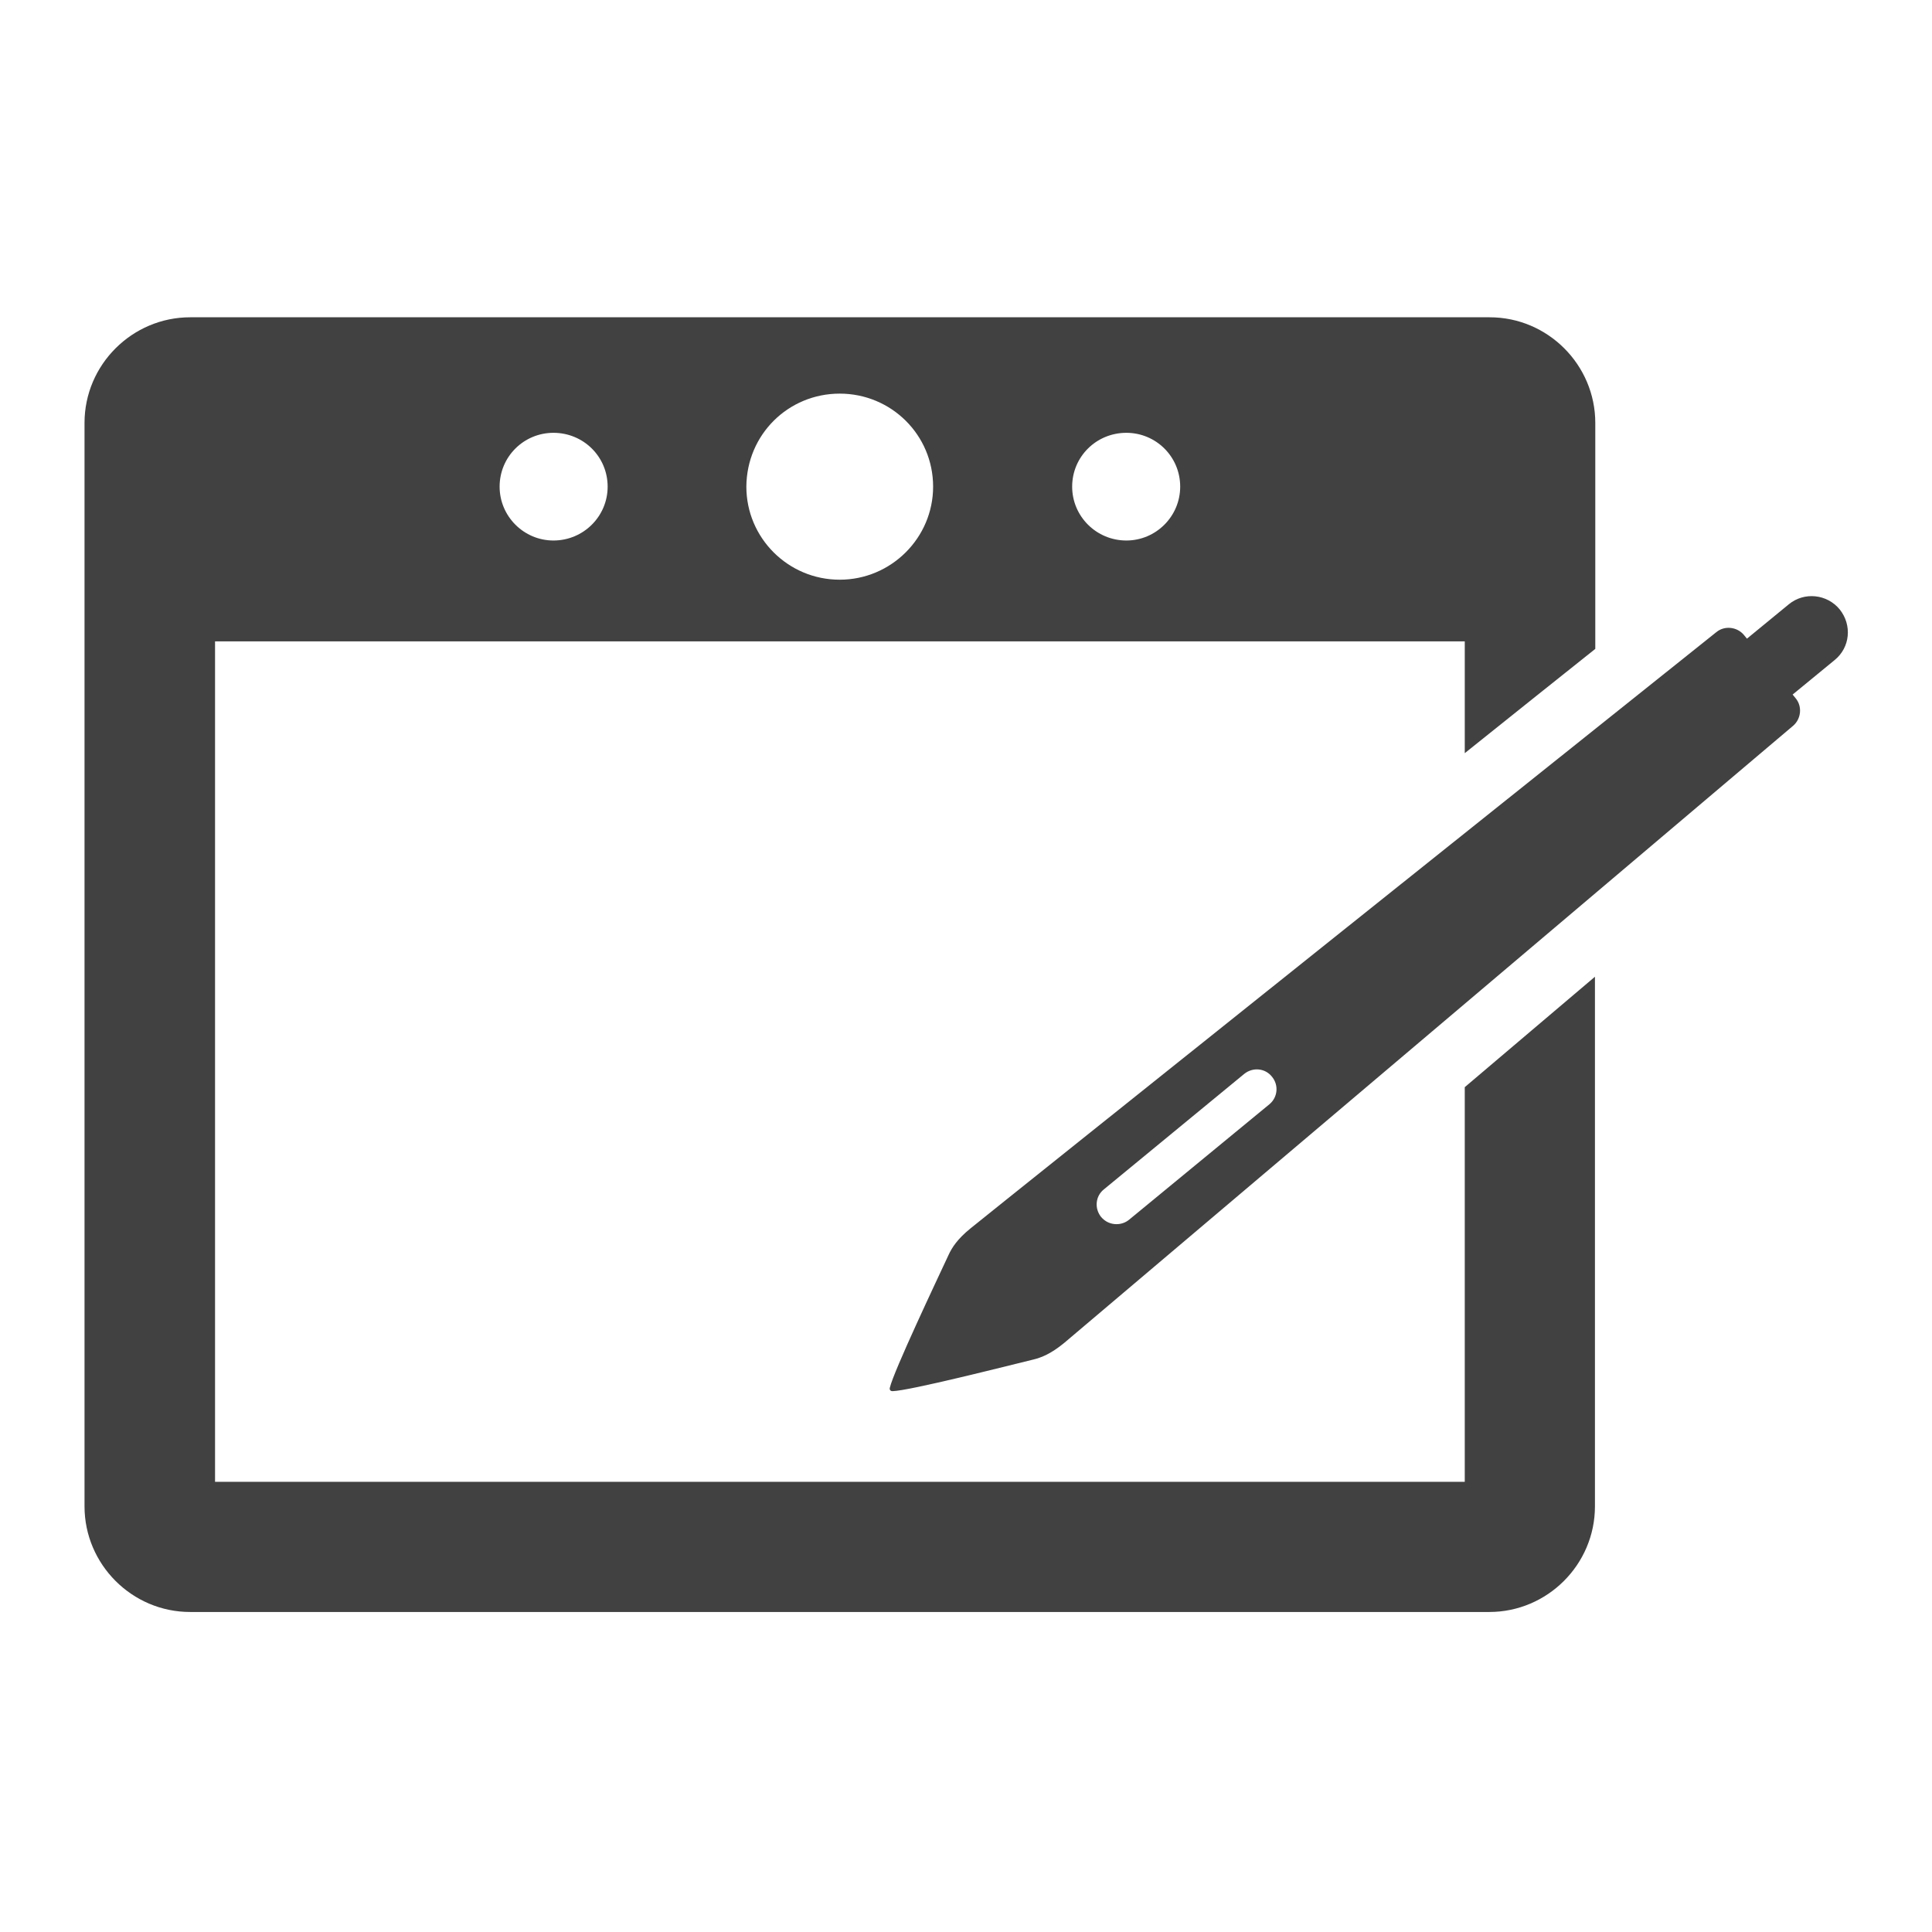
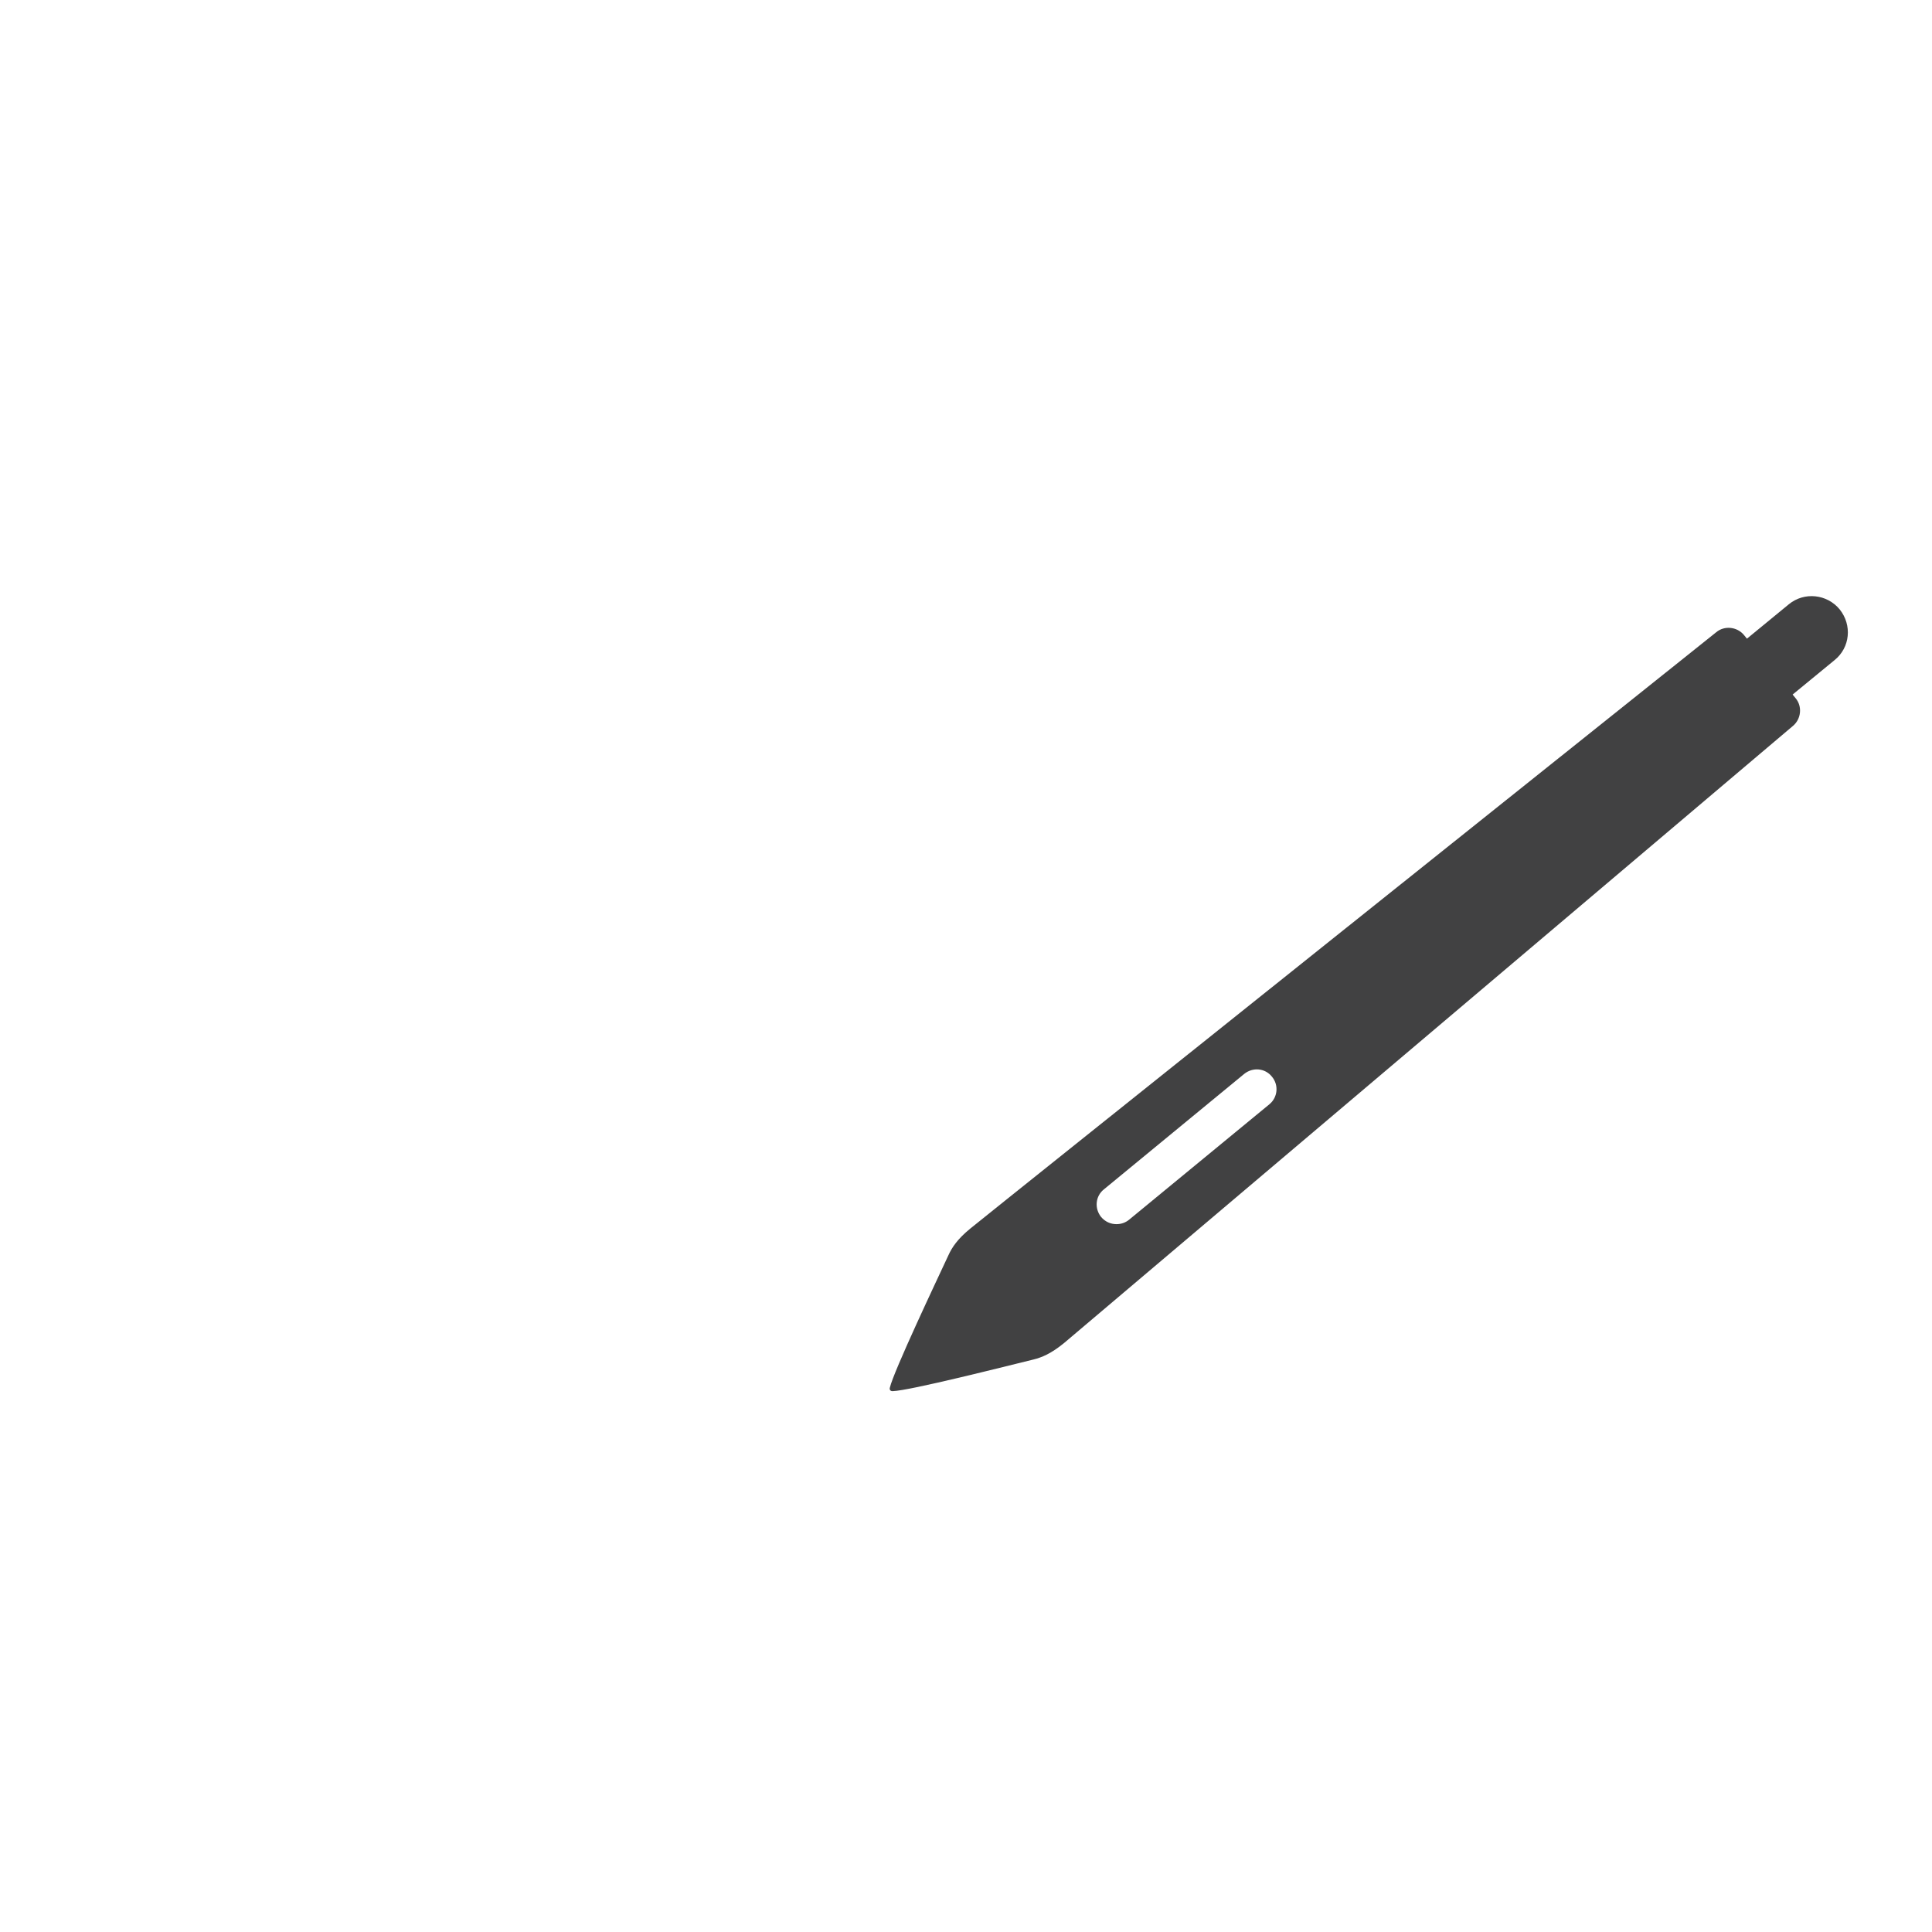
<svg xmlns="http://www.w3.org/2000/svg" version="1.1" id="Layer_1" x="0px" y="0px" viewBox="0 0 566.9 566.9" style="enable-background:new 0 0 566.9 566.9;" xml:space="preserve">
  <style type="text/css">
	.st0{fill:#414142;}
</style>
  <g>
-     <path class="st0" d="M429.8,434.8H63.1V188.2h366.7v32.8c14.5-11.6,27.6-22.1,38.3-30.6v-66.3c0-17-13.9-31-31-31H55.8   c-17,0-31,13.9-31,31v317.9c0,17,13.9,31,31,31h381.2c17,0,31-13.9,31-31V286.6C455.7,297,442.8,308,429.8,319V434.8z M330.5,127   c8.7,0,15.8,7,15.8,15.8c0,8.7-7.1,15.8-15.8,15.8c-8.8,0-15.9-7.1-15.9-15.8C314.6,134,321.7,127,330.5,127z M246.4,115.5   c15.1,0,27.4,12.1,27.4,27.3c0,15-12.3,27.3-27.4,27.3c-15.2,0-27.4-12.3-27.4-27.3C219.1,127.5,231.3,115.5,246.4,115.5z    M162.4,127c8.8,0,15.9,7,15.9,15.8c0,8.7-7.1,15.8-15.9,15.8c-8.7,0-15.8-7.1-15.8-15.8C146.6,134,153.7,127,162.4,127z" />
    <path class="st0" d="M539.8,178.8c-3.7-4.5-10.4-5.2-14.9-1.5l-12.3,10.1l-0.9-1.1c-2-2.4-5.7-2.8-8.1-0.8   c0,0-216.3,172.8-218.9,175c-3.8,3.1-5.4,5.6-6.4,7.8c-3.4,7.3-16.1,34.1-17.2,38.9c-0.1,0.3,0,0.6,0.1,0.7l0,0c0,0,0,0,0,0l0,0   l0,0c0.1,0.2,0.4,0.3,0.7,0.3c4.9-0.1,33.6-7.4,41.4-9.3c2.4-0.6,5.1-1.7,8.9-4.8c2.6-2.2,213.9-181.1,213.9-181.1   c2.4-2,2.8-5.7,0.8-8.1l-0.9-1.1l12.3-10.1C542.9,190,543.5,183.4,539.8,178.8z M372.5,324l-41.2,33.9c-1.1,0.9-2.4,1.3-3.7,1.3   c-1.7,0-3.3-0.7-4.5-2.1c-2-2.5-1.7-6.1,0.8-8.1l41.2-33.9c2.5-2,6.1-1.7,8.1,0.8C375.3,318.4,374.9,322,372.5,324z" />
  </g>
</svg>